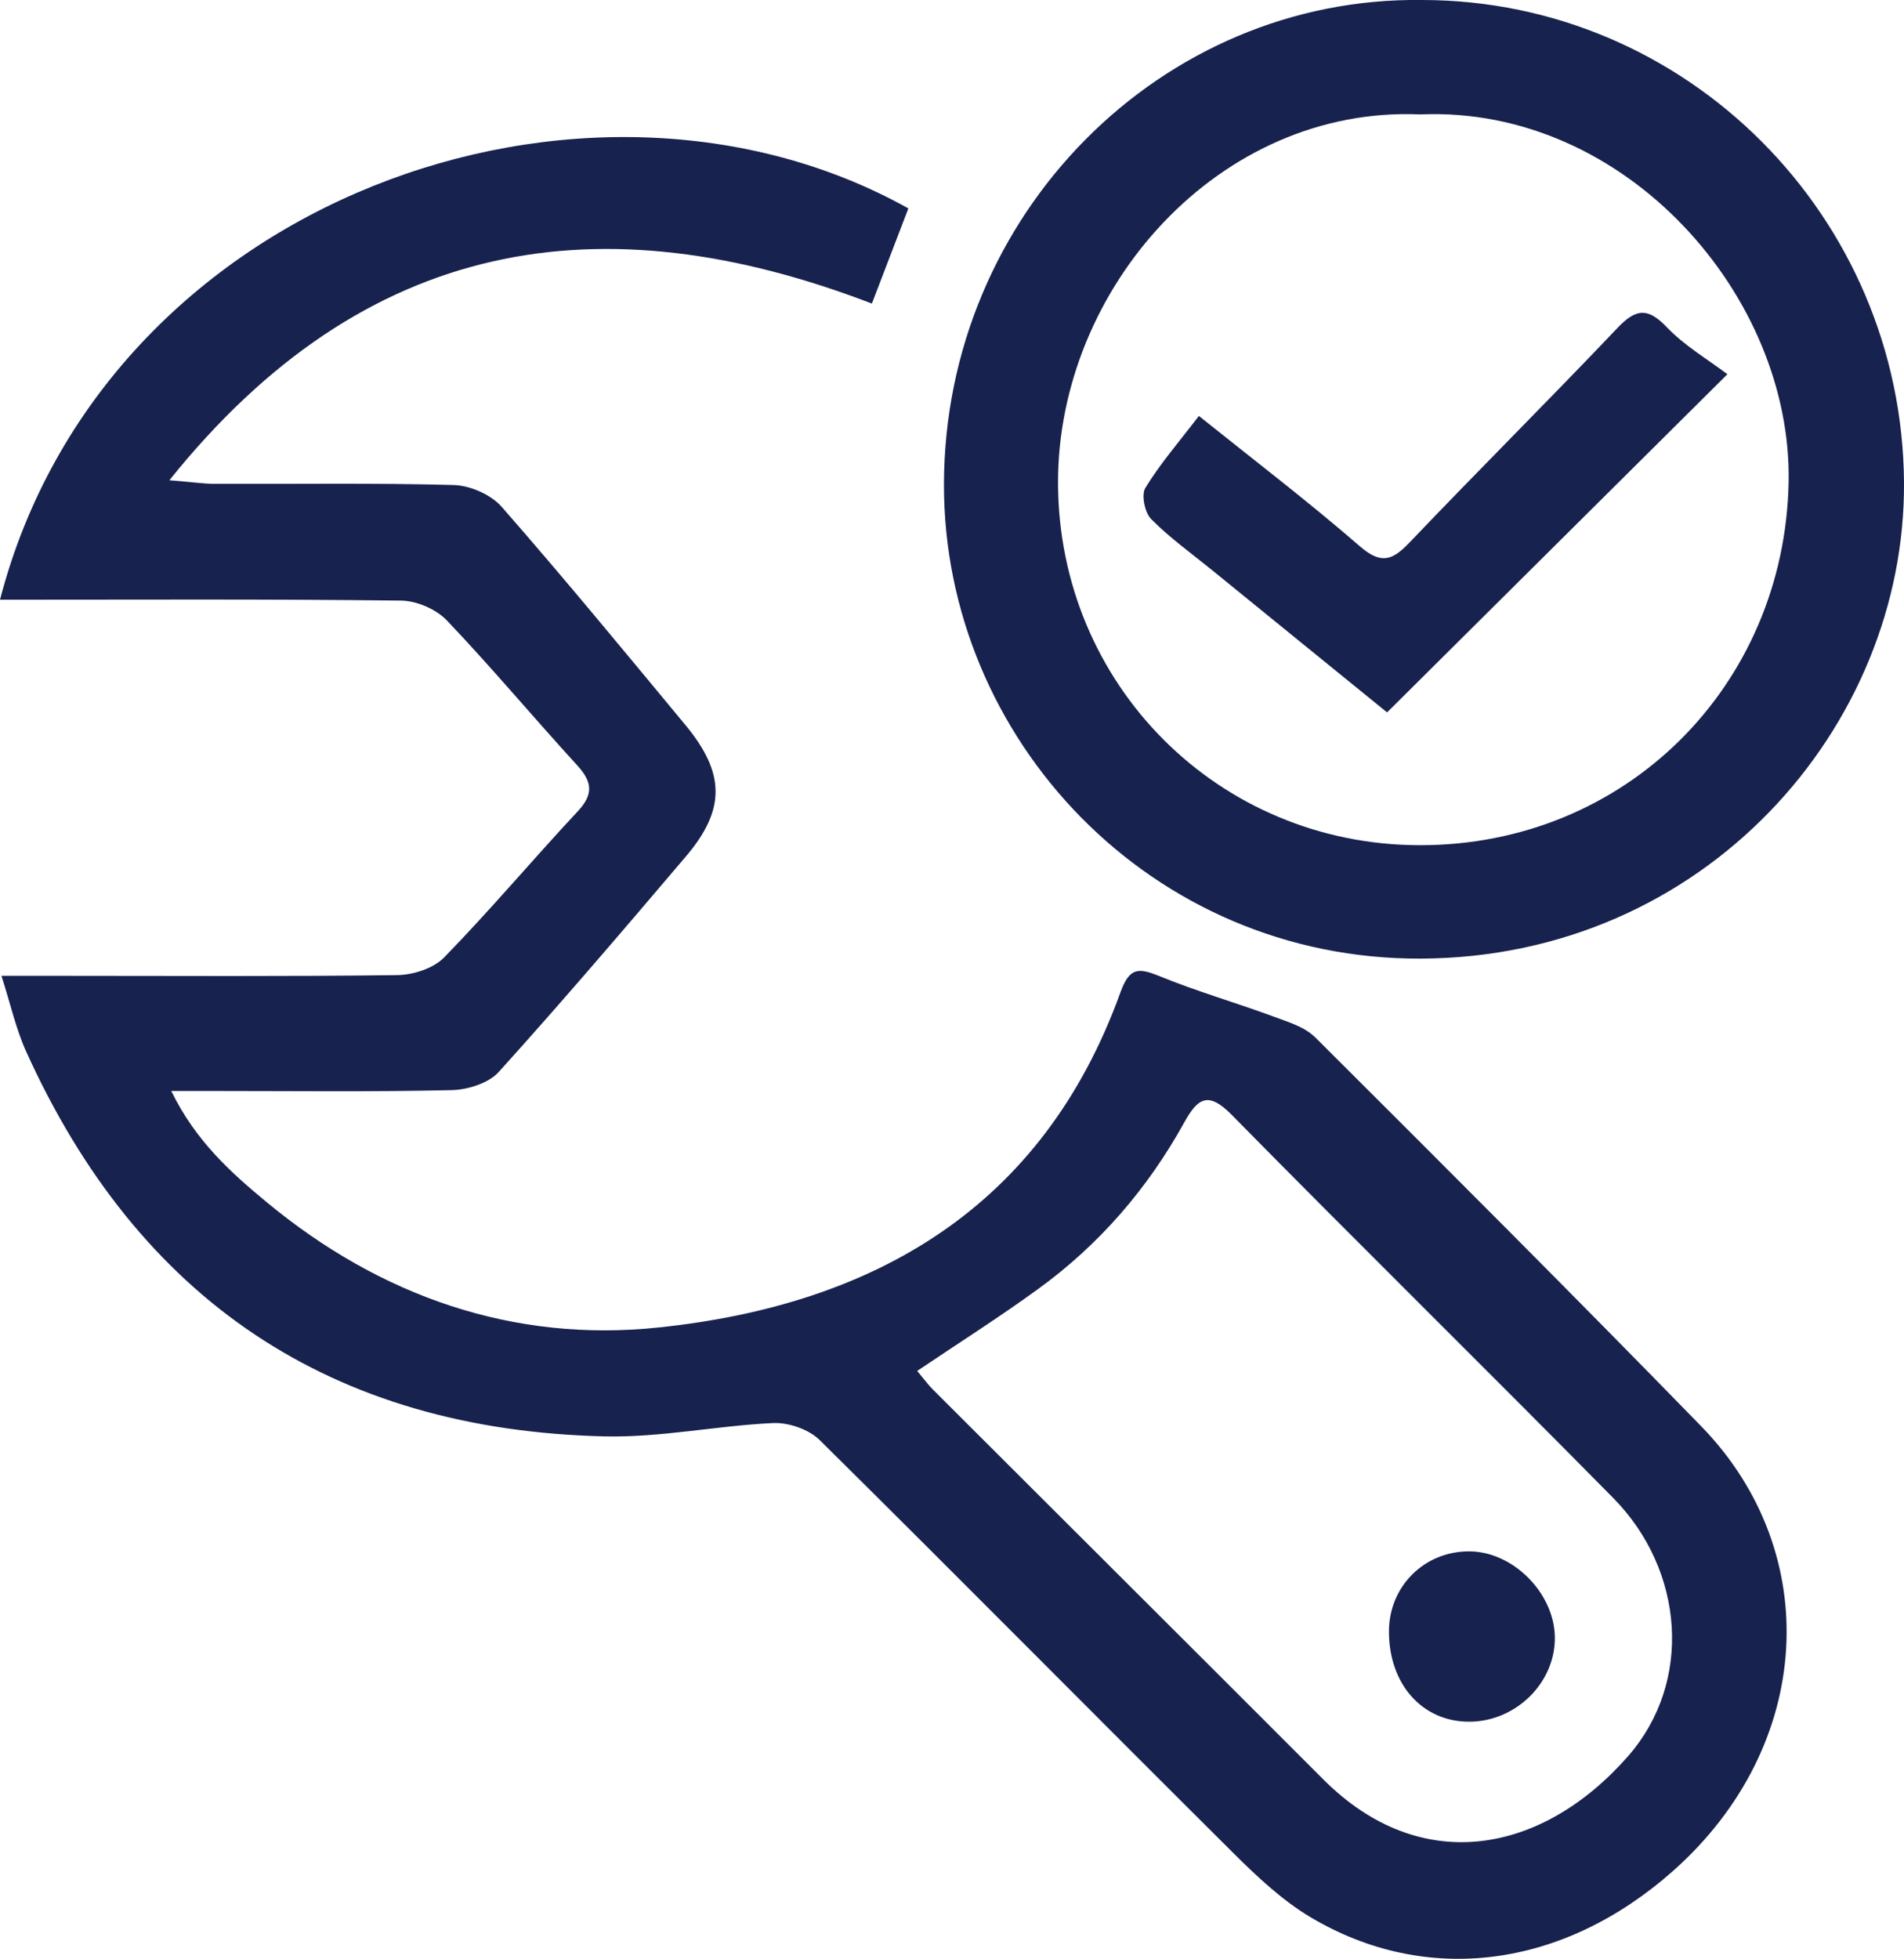
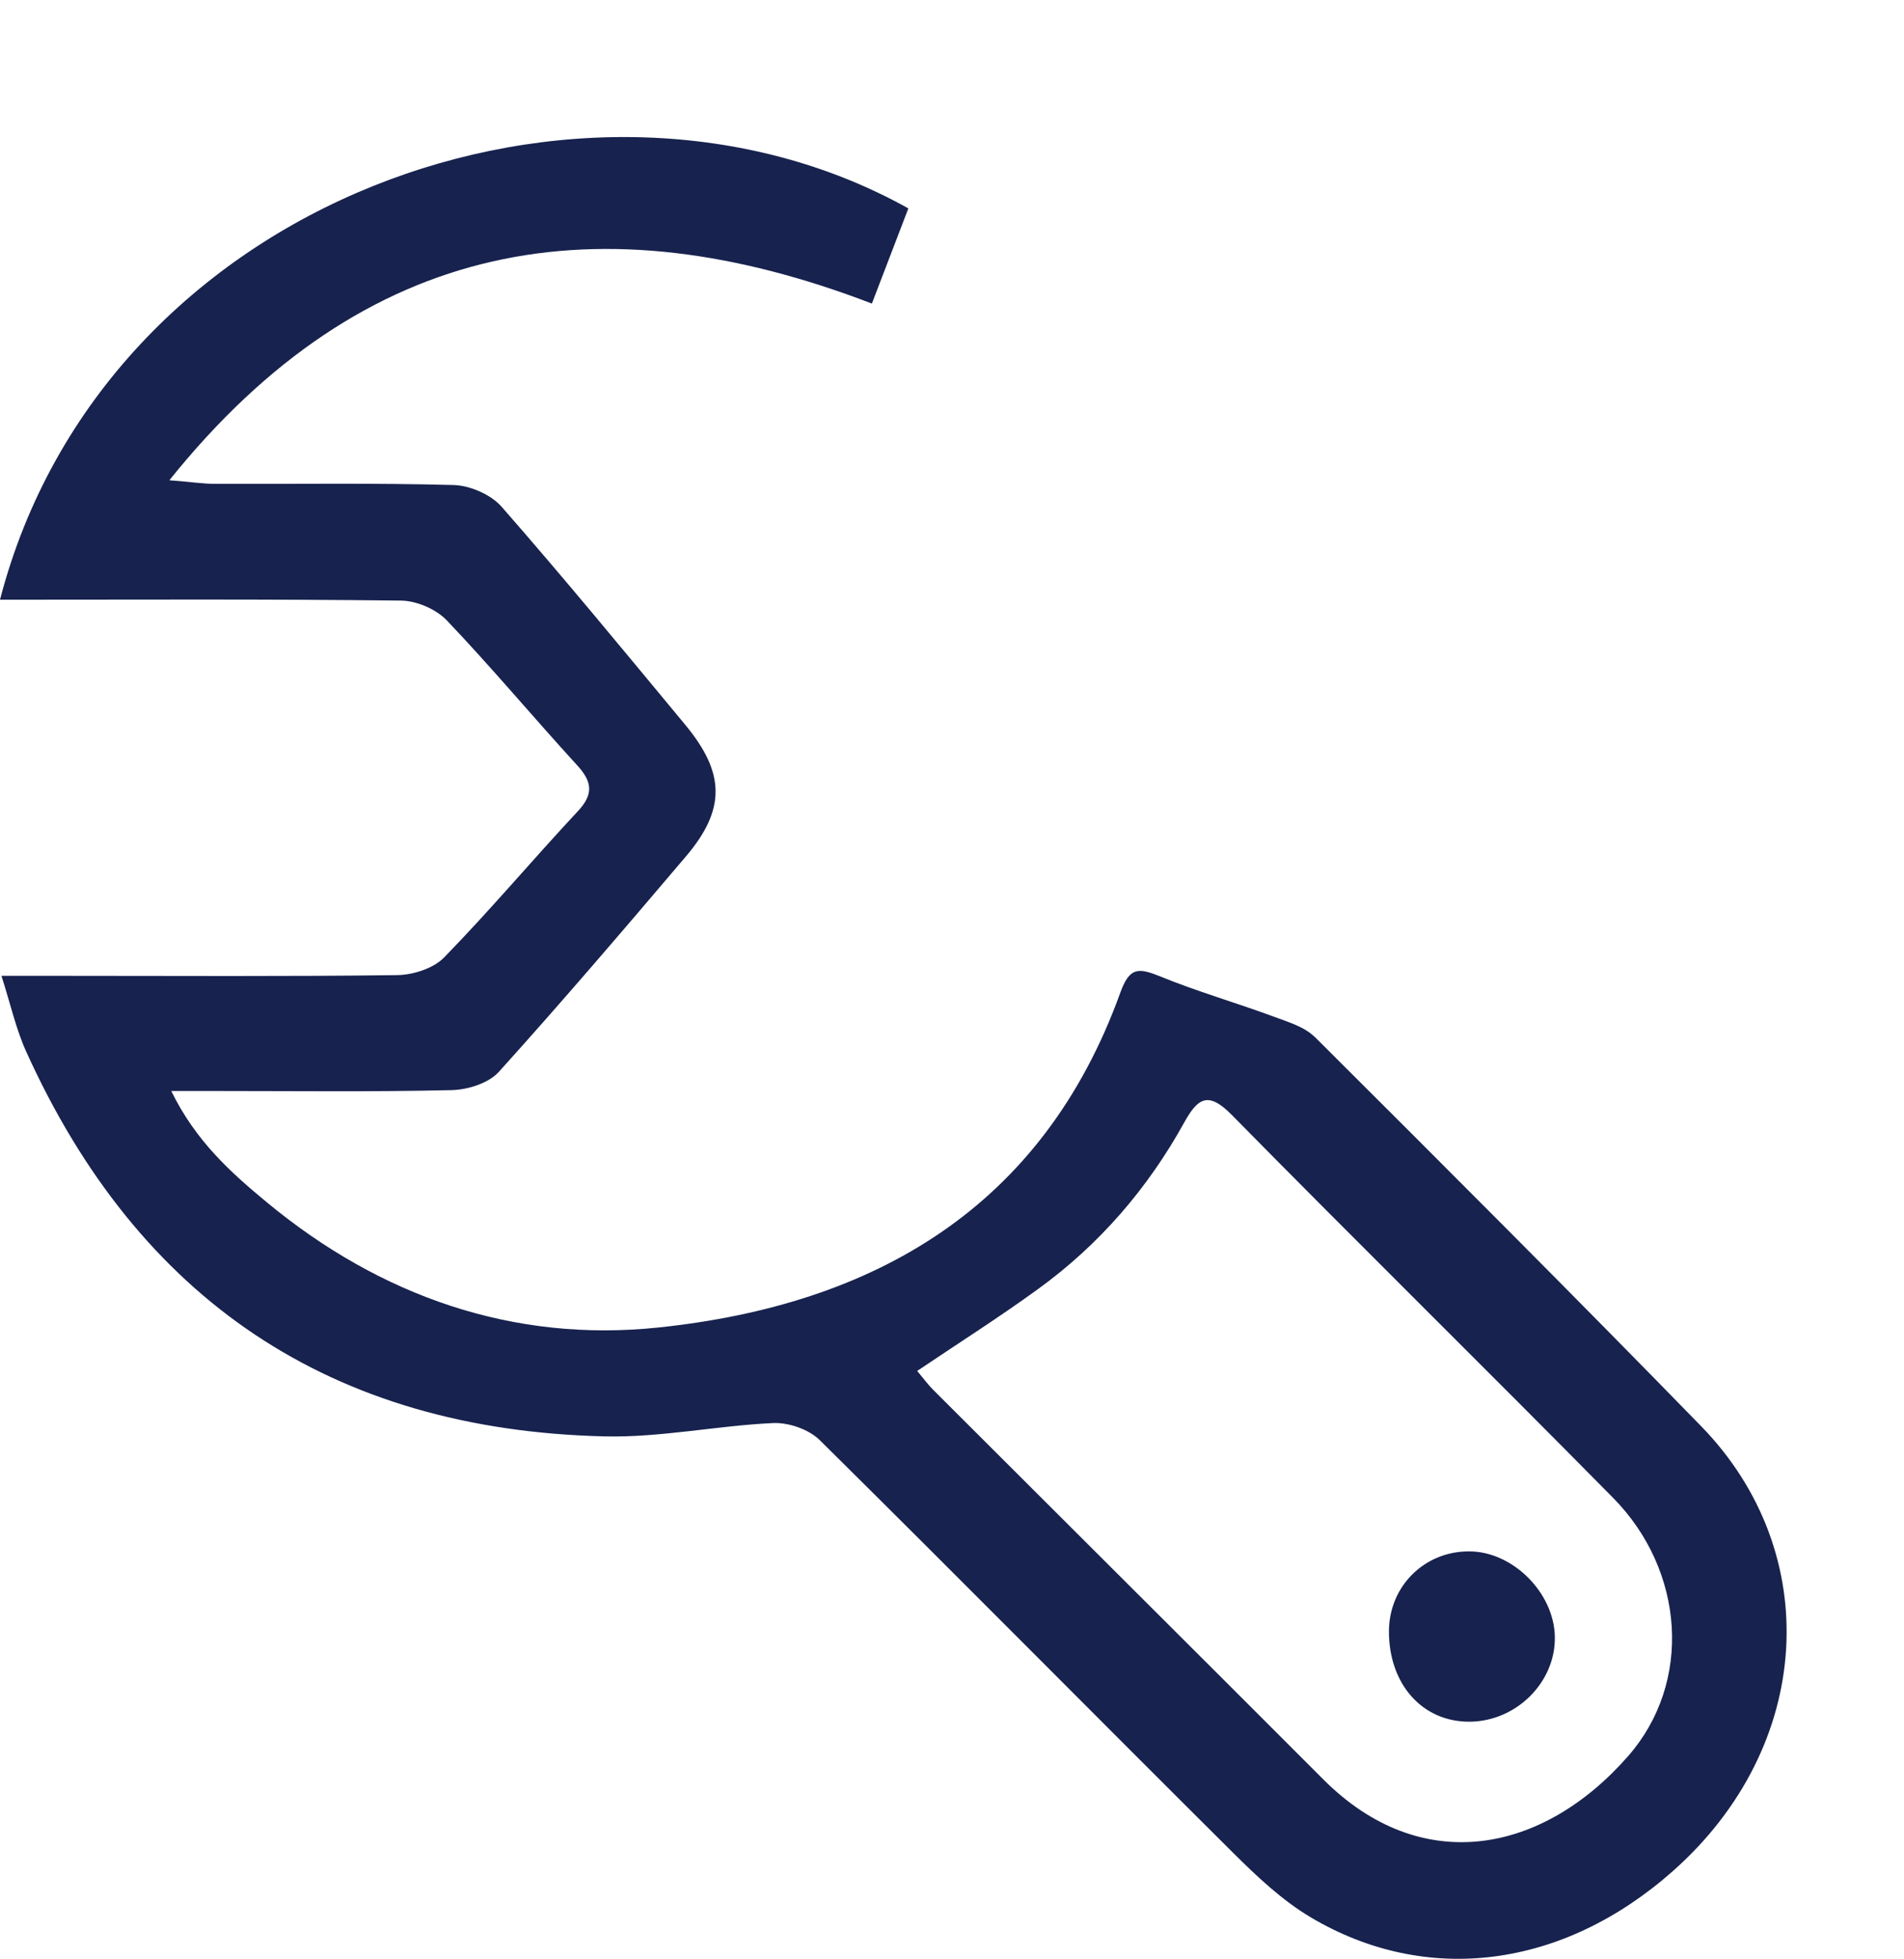
<svg xmlns="http://www.w3.org/2000/svg" id="Layer_2" viewBox="0 0 131.53 135.26">
  <defs>
    <style>
      .cls-1 {
        fill: #17224e;
      }
    </style>
  </defs>
  <g id="Layer_1-2" data-name="Layer_1">
    <g>
      <path class="cls-1" d="M90.83,71.61c-.71-.71-1.84-1.04-2.83-1.41-2.63-.97-5.34-1.75-7.93-2.81-1.46-.59-2.05-.57-2.67,1.13-5.37,14.9-17.04,21.58-31.9,23.14-10.03,1.06-19.21-2.15-27.04-8.62-2.48-2.05-4.94-4.24-6.63-7.71h2.94c5.48,0,10.97.07,16.45-.06,1.11-.03,2.54-.48,3.24-1.26,4.4-4.87,8.66-9.86,12.91-14.86,2.77-3.25,2.74-5.76-.03-9.1-4.19-5.05-8.36-10.12-12.68-15.05-.74-.85-2.19-1.48-3.33-1.51-5.48-.15-10.97-.06-16.45-.08-.83,0-1.67-.13-3.18-.25,13.51-16.83,29.81-19.38,48.53-12.2.88-2.3,1.7-4.44,2.52-6.57C40.55,2.01,7.2,13.67,0,41.41c9.26,0,18.48-.05,27.7.06,1.08.01,2.42.59,3.16,1.36,3.09,3.24,5.97,6.69,9,10,1.03,1.12,1.18,1.98.07,3.17-3.12,3.34-6.06,6.84-9.25,10.11-.74.76-2.15,1.21-3.26,1.22-7.56.1-15.12.05-22.69.05H.1c.63,1.96,1,3.66,1.7,5.21,7.77,17.18,21.1,26.14,39.96,26.59,3.87.09,7.75-.74,11.64-.92,1.07-.05,2.46.43,3.21,1.16,9.57,9.46,19.03,19.03,28.58,28.52,1.64,1.63,3.38,3.27,5.34,4.44,8.03,4.77,17.45,3.53,25.04-3.19,9.74-8.63,10.45-21.98,1.95-30.71-8.81-9.04-17.74-17.96-26.68-26.87ZM112.47,121.26c-5.89,6.72-14.28,8.39-21.06,1.6-8.97-8.98-17.97-17.93-26.95-26.9-.35-.35-.64-.75-1.1-1.3,2.9-1.95,5.69-3.72,8.36-5.66,4.22-3.06,7.57-6.94,10.09-11.5.92-1.65,1.63-2.19,3.27-.53,8.73,8.87,17.61,17.59,26.35,26.45,4.95,5.01,5.51,12.74,1.04,17.84Z" />
-       <path class="cls-1" d="M98.16,66.19c19.59-.08,33.49-15.98,33.37-32.9C131.39,14.95,116.54.02,98.26,0c-18.04-.25-33.02,14.81-33.05,33.44-.03,17.58,14.3,32.83,32.94,32.75ZM98.12,7.9c14.15-.61,25.69,12.53,25.44,25.4-.28,14.05-11.24,25.08-25.49,25.06-13.92-.02-24.94-11.1-24.98-24.99-.04-13.45,11.12-26.08,25.03-25.47Z" />
      <path class="cls-1" d="M101.45,107.12c-3.08.01-5.49,2.43-5.5,5.51-.01,3.67,2.32,6.28,5.59,6.25,3.22-.03,5.93-2.73,5.87-5.87-.06-3.06-2.94-5.91-5.95-5.89Z" />
-       <path class="cls-1" d="M95.83,49.18c7.71-7.66,15.21-15.11,23.5-23.34-1.32-1-2.93-1.94-4.18-3.24-1.31-1.37-2.12-1.31-3.4.03-4.74,4.99-9.62,9.84-14.37,14.82-1.18,1.24-1.96,1.55-3.44.27-3.55-3.08-7.29-5.93-11.12-9-1.37,1.79-2.67,3.29-3.7,4.97-.29.48-.04,1.7.4,2.15,1.28,1.29,2.77,2.36,4.19,3.51,4.1,3.34,8.21,6.67,12.11,9.84Z" />
    </g>
  </g>
</svg>